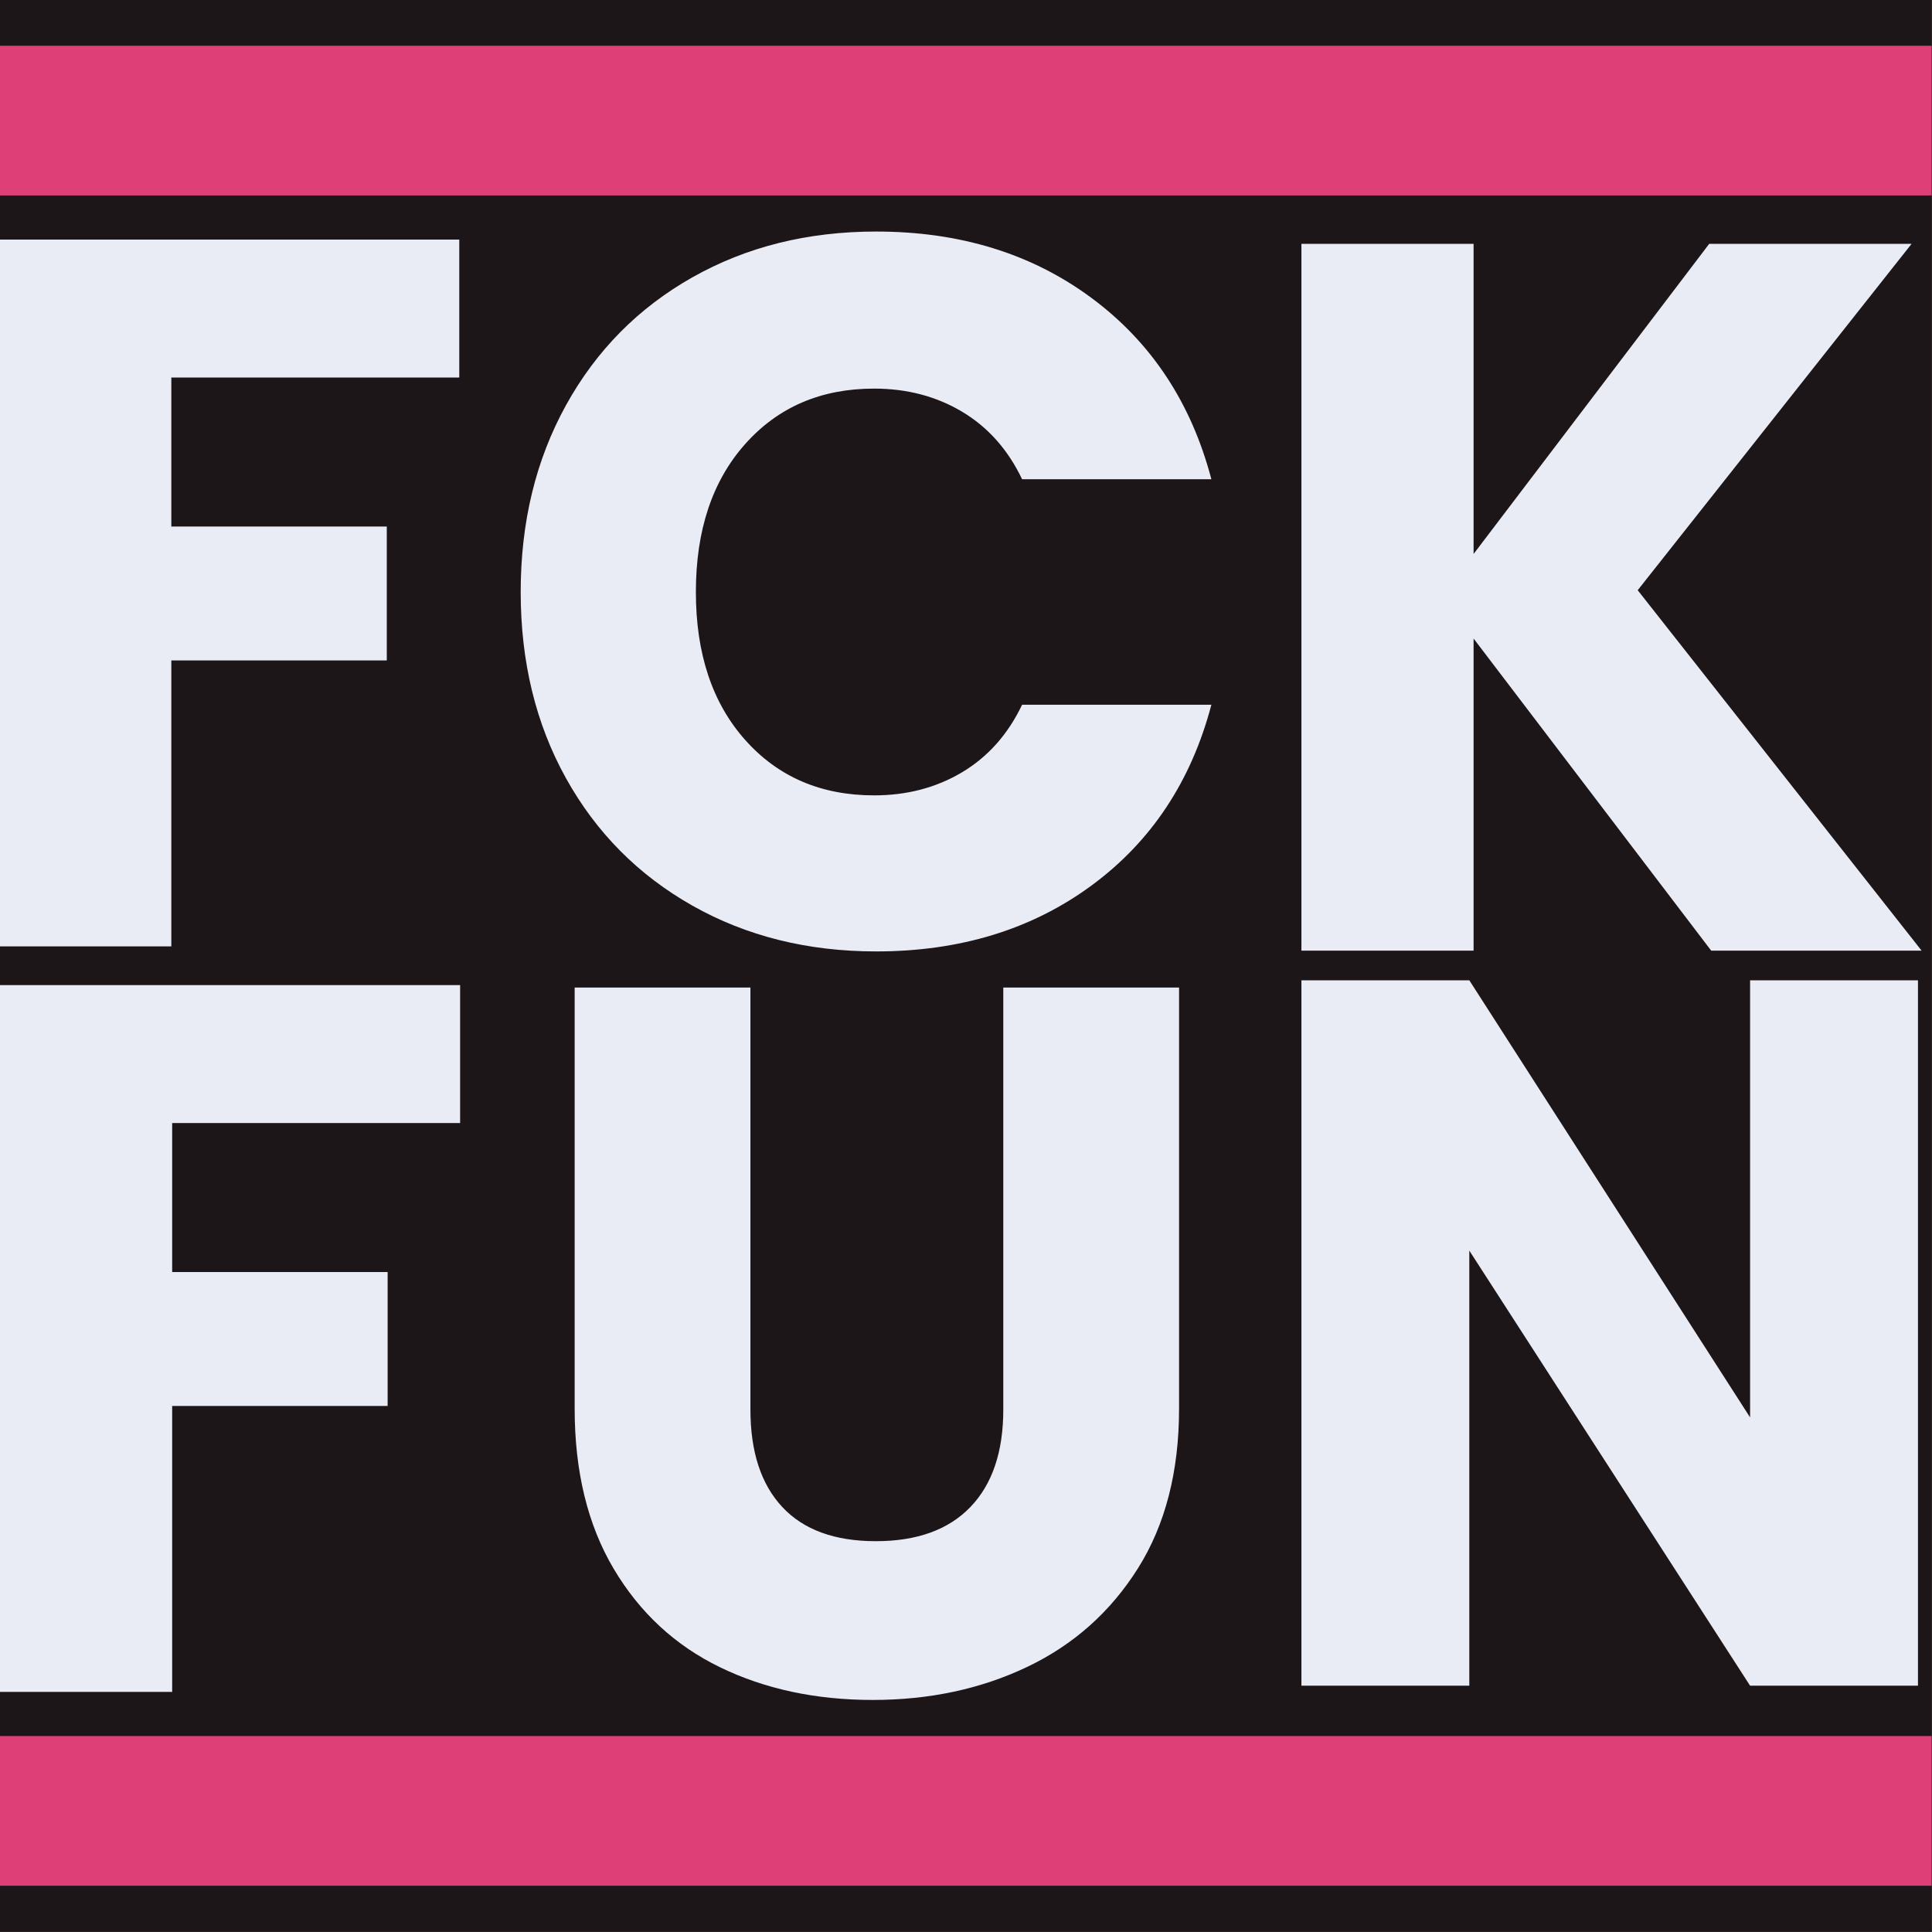
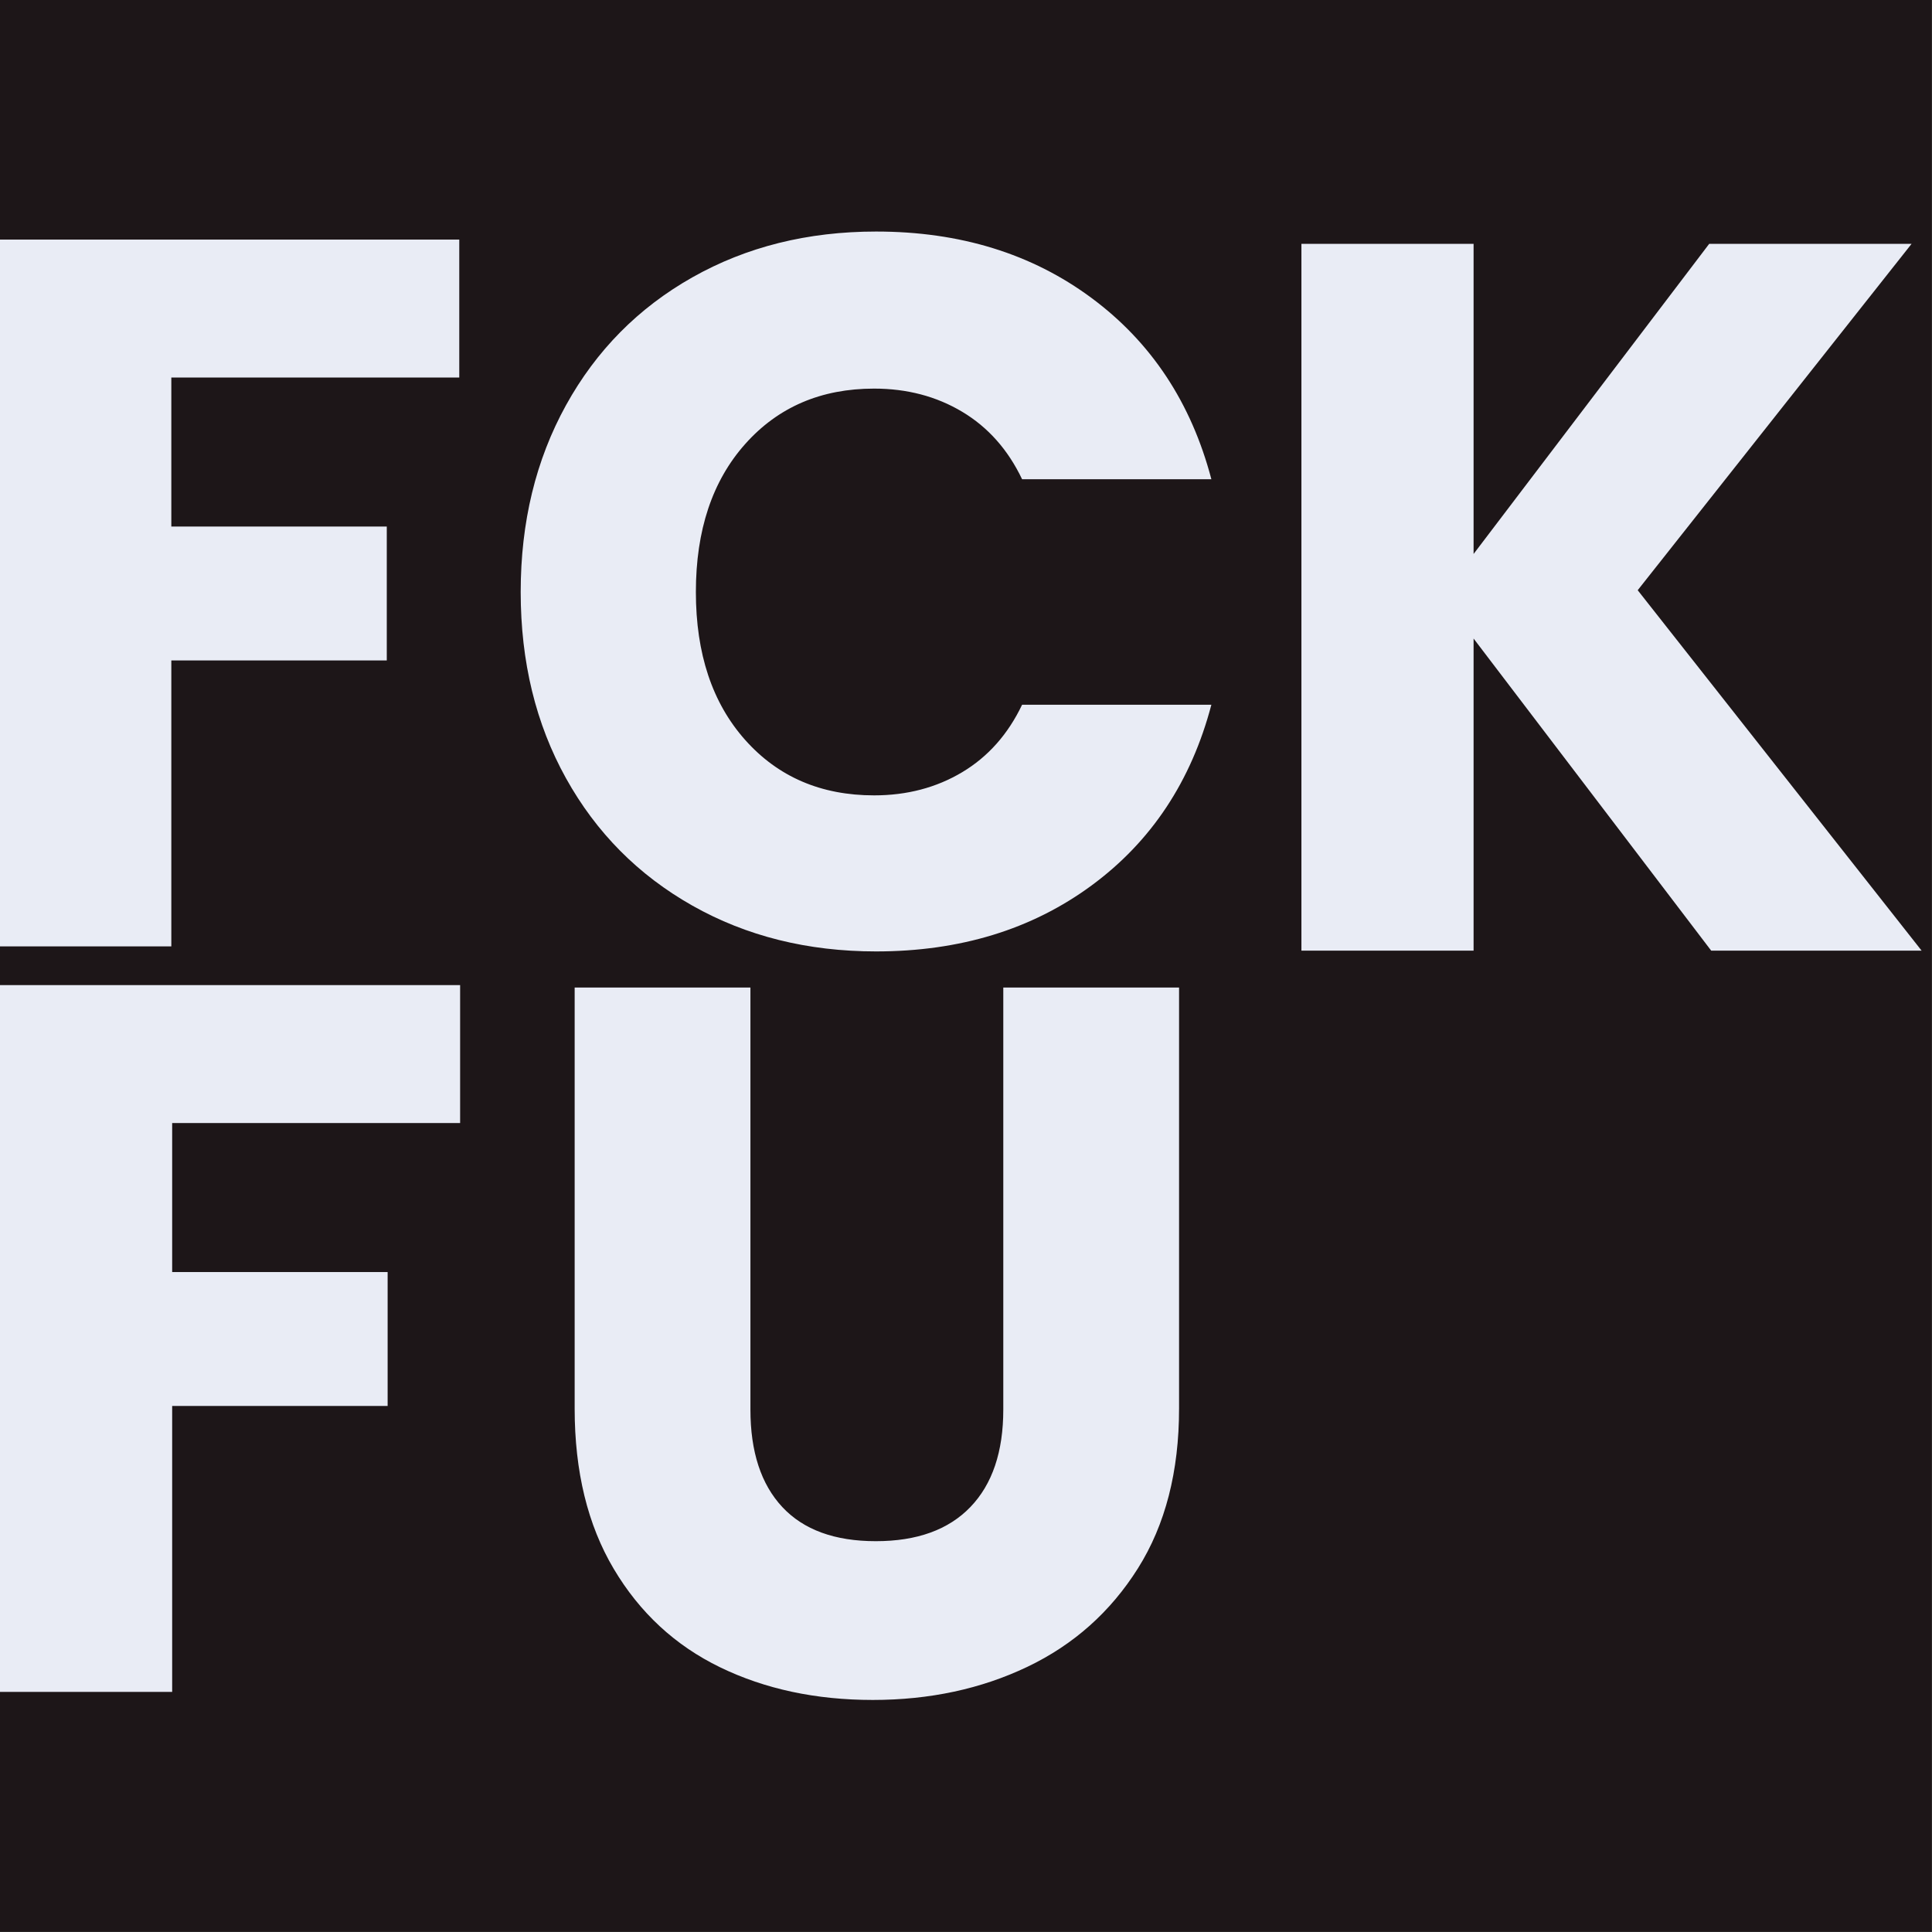
<svg xmlns="http://www.w3.org/2000/svg" width="100%" height="100%" viewBox="0 0 3334 3334" version="1.1" xml:space="preserve" style="fill-rule:evenodd;clip-rule:evenodd;stroke-linejoin:round;stroke-miterlimit:2;">
  <rect x="0" y="0" width="3334" height="3334" fill="#333333" stroke="none" />
  <rect x="0" y="0" width="3333.33" height="3333.33" style="fill:#1d1618;" />
  <g>
    <g>
      <g>
        <path d="M792.553,413.46l0,238.03l-496.91,0l-0,257.143l371.814,-0l-0,231.08l-371.814,0l-0,493.436l-297.104,-0l-0,-1219.69l794.014,-0Z" style="fill:#e9ecf5;fill-rule:nonzero;" />
        <path d="M794.014,1699.97l0,238.03l-496.91,0l-0,257.143l371.814,-0l-0,231.08l-371.814,0l-0,493.436l-297.104,-0l0,-1219.69l794.014,-0Z" style="fill:#e9ecf5;fill-rule:nonzero;" />
        <path d="M898.537,1021.57c0,-120.463 26.062,-227.896 78.186,-322.297c52.123,-94.401 124.806,-167.953 218.049,-220.656c93.243,-52.703 198.938,-79.054 317.085,-79.054c144.787,0 268.725,38.224 371.814,114.672c103.088,76.447 172.007,180.694 206.756,312.741l-326.64,-0c-24.324,-50.966 -58.784,-89.769 -103.378,-116.41c-44.595,-26.64 -95.27,-39.961 -152.027,-39.961c-91.506,0 -165.637,31.853 -222.394,95.56c-56.756,63.706 -85.135,148.841 -85.135,255.405c0,106.563 28.379,191.698 85.135,255.405c56.757,63.706 130.888,95.559 222.394,95.559c56.757,0 107.432,-13.32 152.027,-39.961c44.594,-26.641 79.054,-65.444 103.378,-116.409l326.64,0c-34.749,132.046 -103.668,236.003 -206.756,311.872c-103.089,75.869 -227.027,113.803 -371.814,113.803c-118.147,-0 -223.842,-26.351 -317.085,-79.054c-93.243,-52.703 -165.926,-125.965 -218.049,-219.787c-52.124,-93.822 -78.186,-200.965 -78.186,-321.428Z" style="fill:#e9ecf5;fill-rule:nonzero;" />
        <path d="M2952.97,1640.52l-410.038,-538.609l0,538.609l-297.104,0l0,-1219.69l297.104,0l0,535.135l406.563,-535.135l349.227,0l-472.586,597.683l489.961,622.006l-363.127,0Z" style="fill:#e9ecf5;fill-rule:nonzero;" />
      </g>
      <g>
        <path d="M1294.99,1704.12l0,728.299c0,72.829 18.33,128.897 54.989,168.202c36.659,39.305 90.465,58.957 161.418,58.957c70.953,0 125.35,-19.652 163.192,-58.957c37.842,-39.305 56.762,-95.373 56.762,-168.202l0,-728.299l303.325,0l-0,726.564c-0,108.667 -23.651,200.572 -70.953,275.713c-47.302,75.142 -110.864,131.788 -190.687,169.937c-79.822,38.149 -168.809,57.223 -266.961,57.223c-98.151,0 -185.956,-18.785 -263.413,-56.356c-77.457,-37.571 -138.654,-94.217 -183.591,-169.936c-44.937,-75.72 -67.405,-167.914 -67.405,-276.581l-0,-726.564l303.324,0Z" style="fill:#e9ecf5;fill-rule:nonzero;" />
-         <path d="M3309.79,2908.97l-289.709,-0l-484.543,-750.841l0,750.841l-289.709,-0l0,-1217.3l289.709,-0l484.543,754.309l0,-754.309l289.709,-0l0,1217.3Z" style="fill:#e9ecf5;fill-rule:nonzero;" />
      </g>
    </g>
-     <rect x="-1.461" y="78.947" width="3334.79" height="258.333" style="fill:#de3f77;" />
-     <rect x="-1.461" y="2995.83" width="3334.79" height="258.333" style="fill:#de3f77;" />
  </g>
</svg>